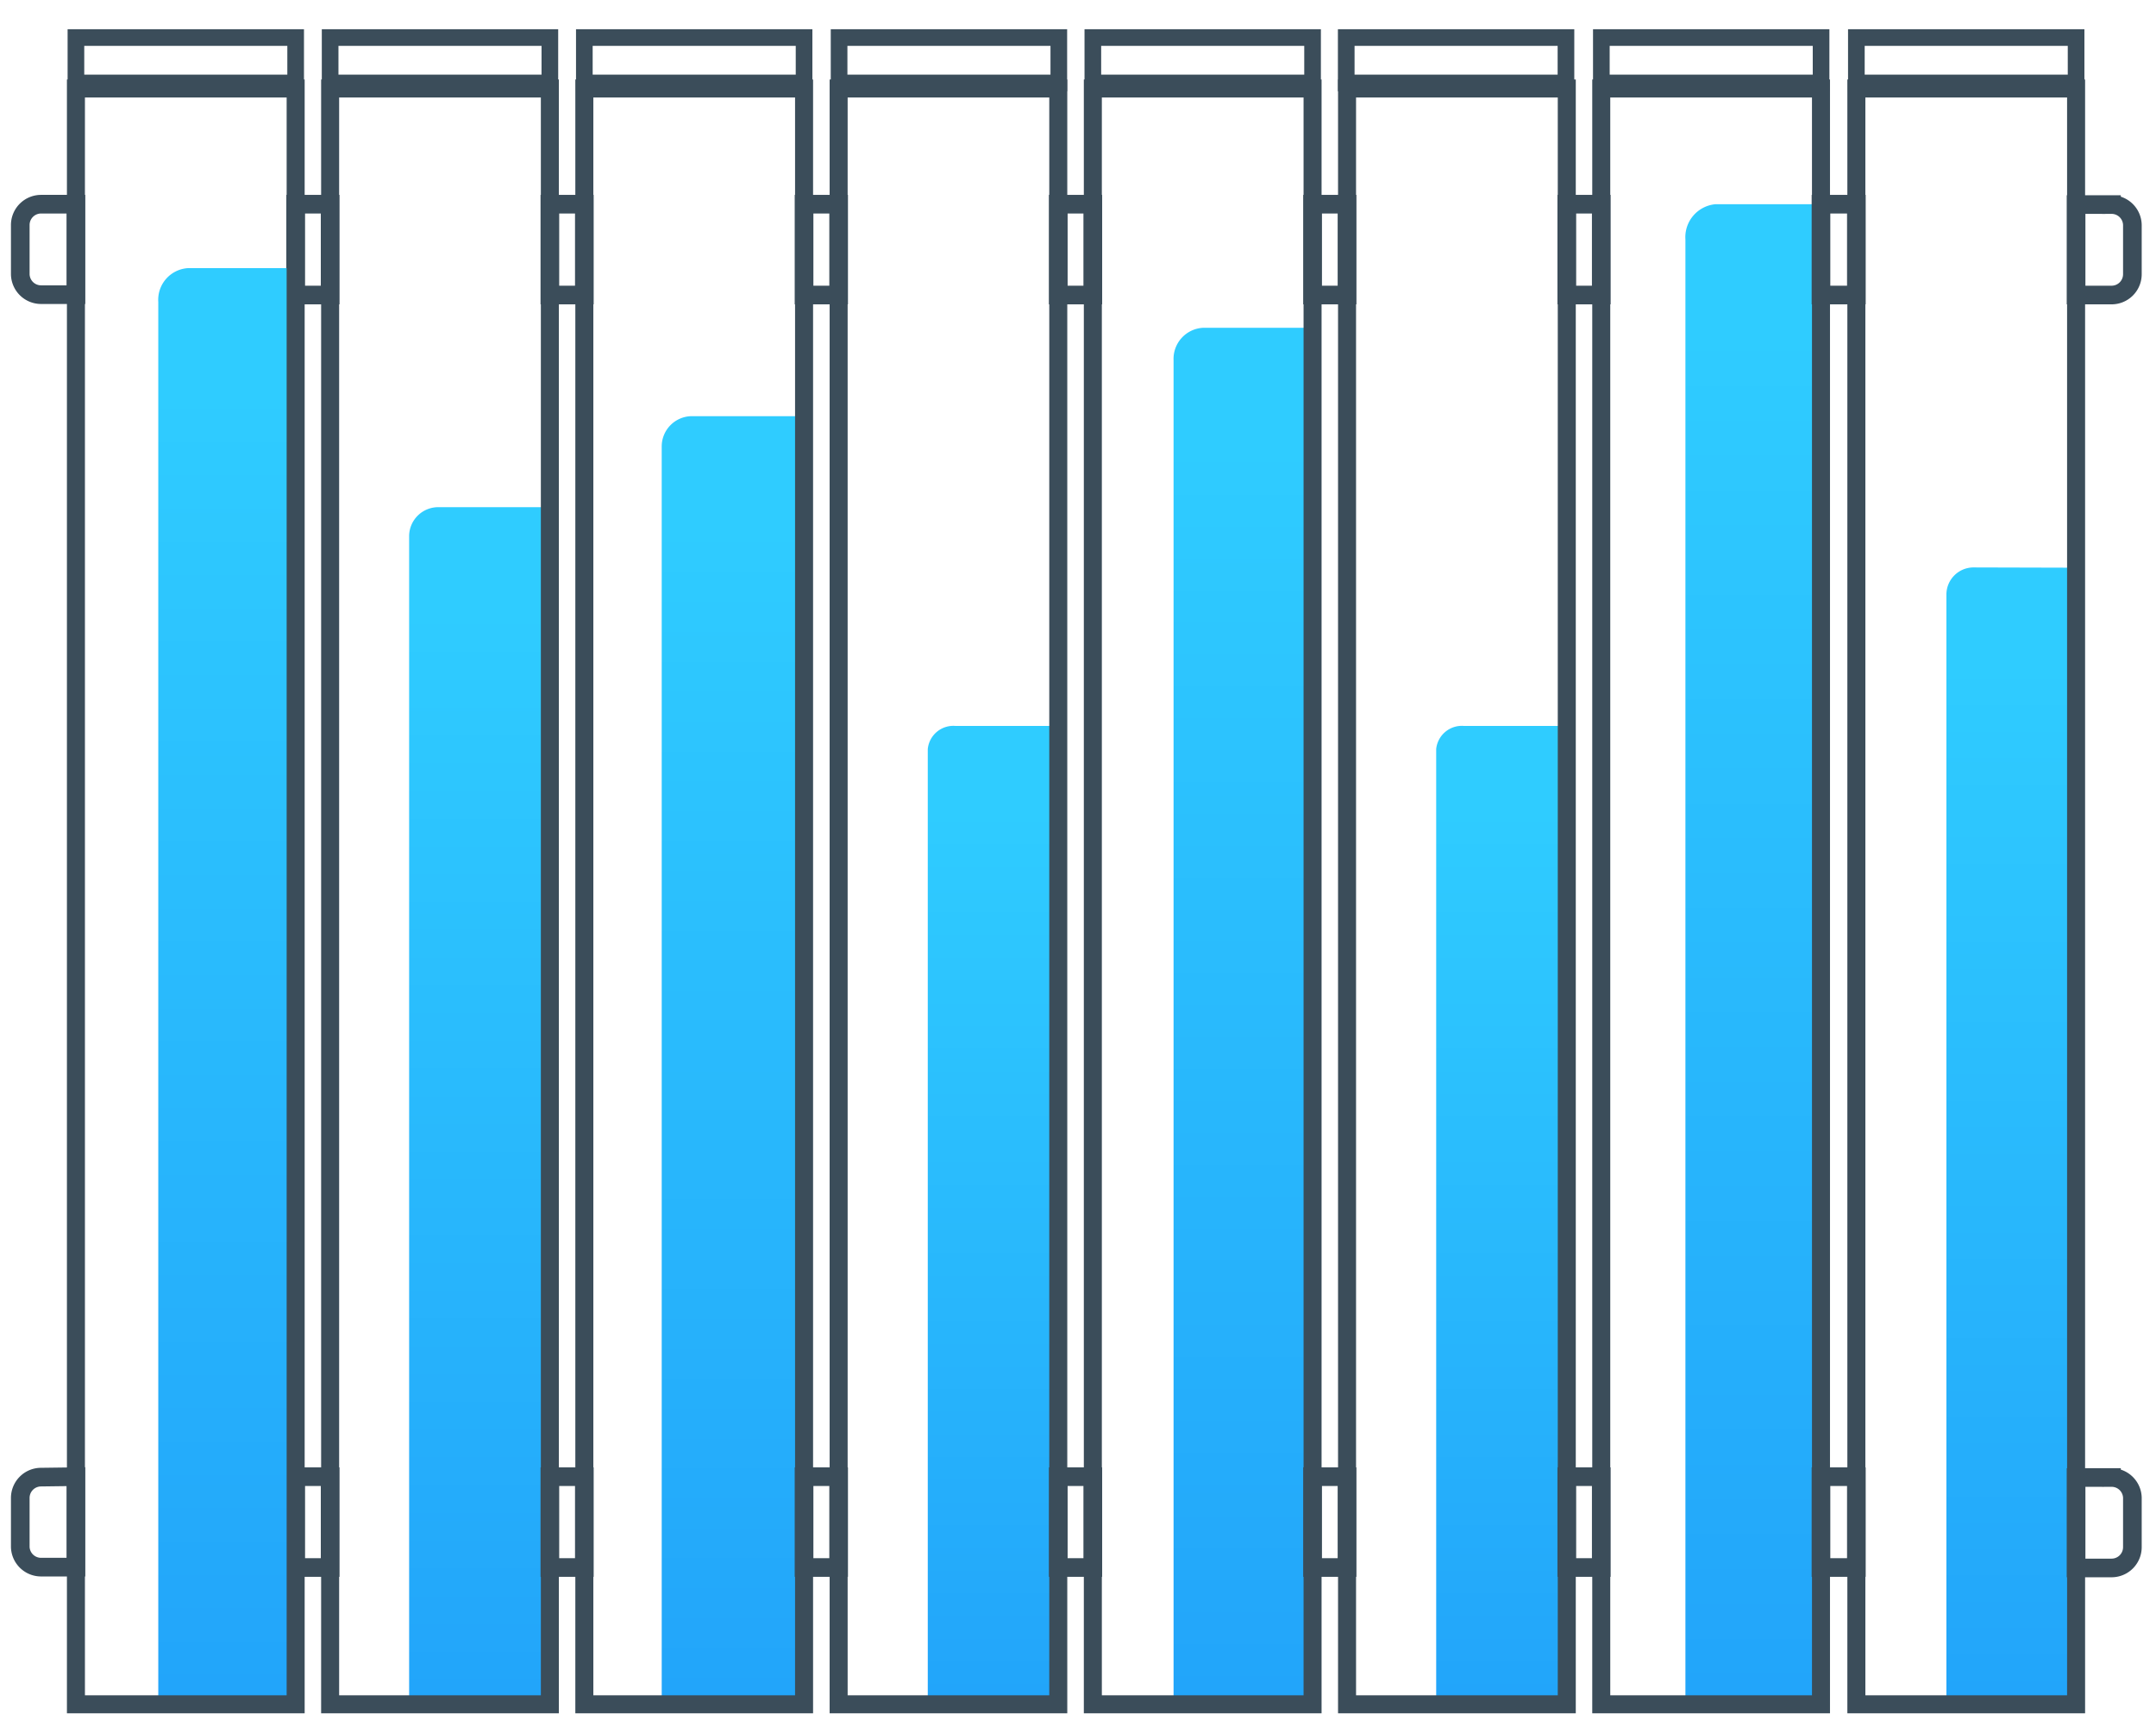
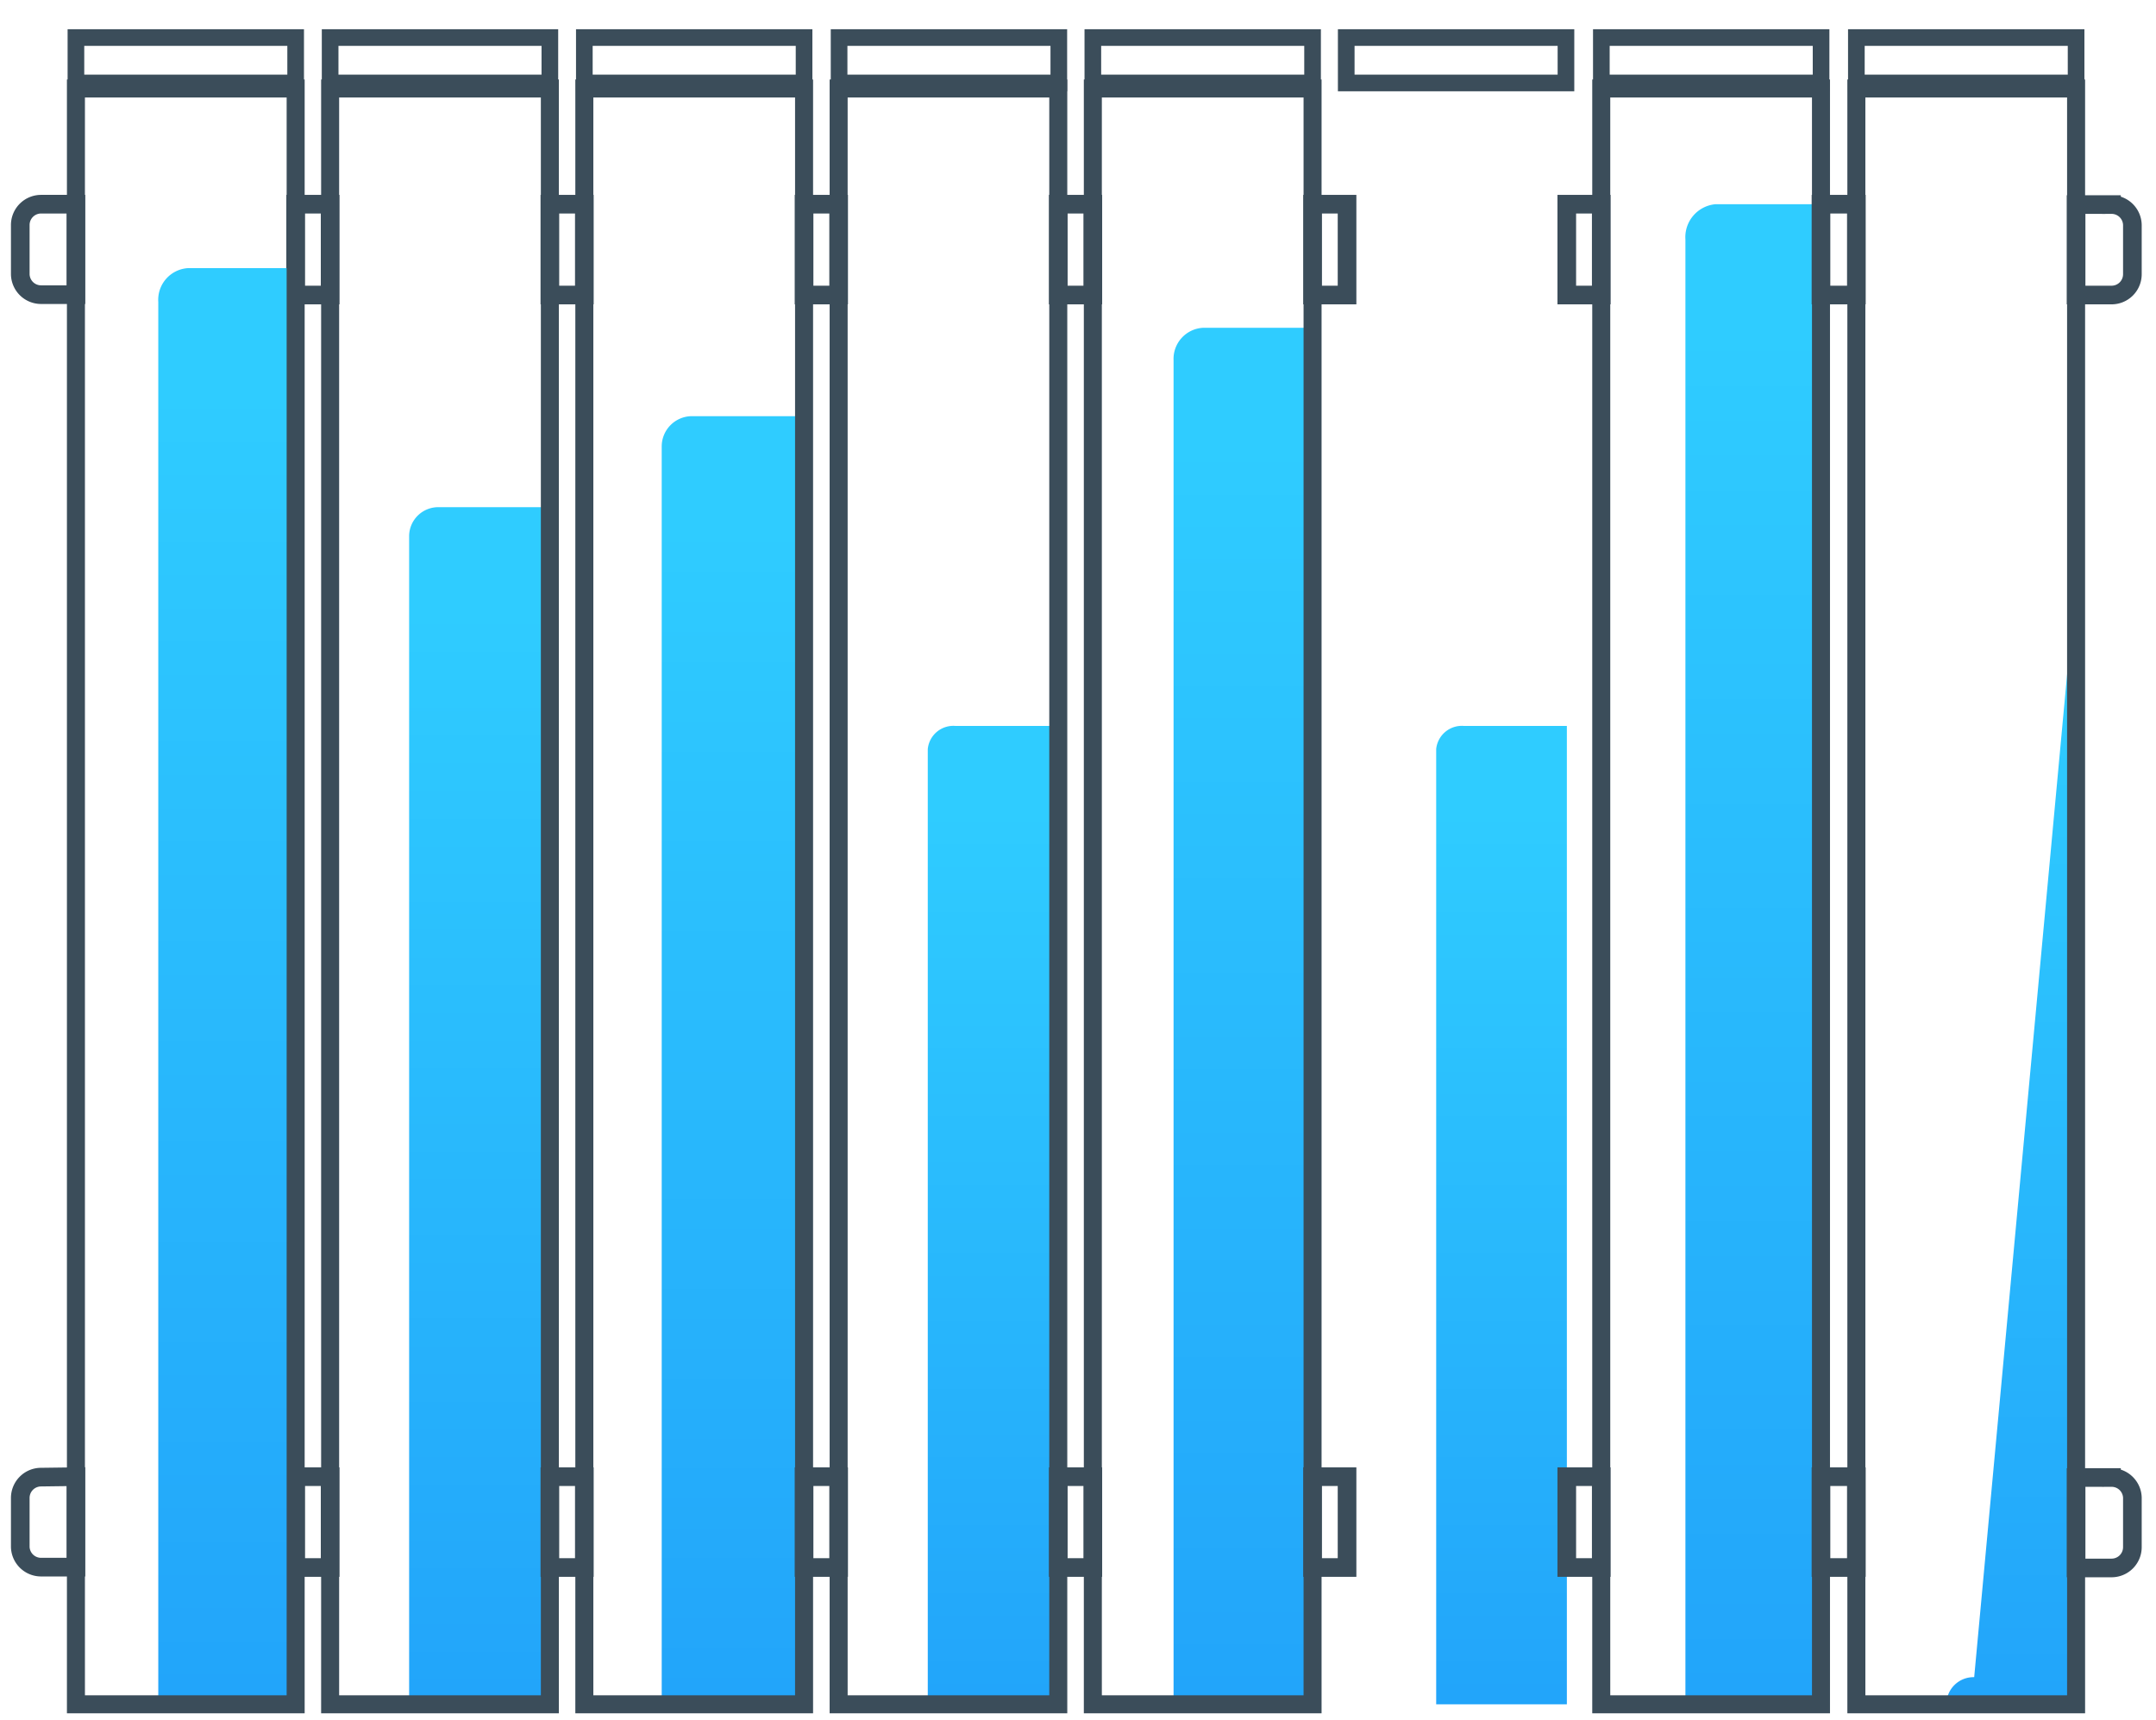
<svg xmlns="http://www.w3.org/2000/svg" xmlns:xlink="http://www.w3.org/1999/xlink" viewBox="0 0 238.24 190.14">
  <defs>
    <style>.cls-1{fill:url(#Безымянный_градиент_8);}.cls-2{fill:url(#Безымянный_градиент_8-2);}.cls-3{fill:url(#Безымянный_градиент_8-3);}.cls-4{fill:url(#Безымянный_градиент_8-4);}.cls-5{fill:url(#Безымянный_градиент_8-5);}.cls-6{fill:url(#Безымянный_градиент_8-6);}.cls-7{fill:url(#Безымянный_градиент_8-7);}.cls-11,.cls-8,.cls-9{fill:none;stroke:#3b4d5a;stroke-miterlimit:10;}.cls-8{stroke-width:2.06px;}.cls-9{stroke-width:1.99px;}.cls-10{fill:url(#Безымянный_градиент_8-8);}.cls-11{stroke-width:1.84px;}</style>
    <linearGradient id="Безымянный_градиент_8" x1="52.99" y1="67.47" x2="52.99" y2="224.02" gradientUnits="userSpaceOnUse">
      <stop offset="0" stop-color="#2fccff" />
      <stop offset="1" stop-color="#1e99f8" />
    </linearGradient>
    <linearGradient id="Безымянный_градиент_8-2" x1="80.99" y1="58.29" x2="80.99" y2="226.72" xlink:href="#Безымянный_градиент_8" />
    <linearGradient id="Безымянный_градиент_8-3" x1="194.11" y1="36.88" x2="194.11" y2="233.03" xlink:href="#Безымянный_градиент_8" />
    <linearGradient id="Безымянный_градиент_8-4" x1="137.36" y1="49.36" x2="137.36" y2="229.36" xlink:href="#Безымянный_градиент_8" />
    <linearGradient id="Безымянный_градиент_8-5" x1="109.73" y1="89.57" x2="109.73" y2="217.5" xlink:href="#Безымянный_градиент_8" />
    <linearGradient id="Безымянный_градиент_8-6" x1="165.92" y1="89.57" x2="165.92" y2="217.5" xlink:href="#Безымянный_градиент_8" />
    <linearGradient id="Безымянный_градиент_8-7" x1="222.3" y1="73.59" x2="222.3" y2="222.21" xlink:href="#Безымянный_градиент_8" />
    <linearGradient id="Безымянный_градиент_8-8" x1="25.08" y1="43.33" x2="25.08" y2="231.13" xlink:href="#Безымянный_градиент_8" />
  </defs>
  <g id="Слой_1" data-name="Слой 1">
    <path class="cls-1" d="M60.76,56.06V188.38H45.21V59.18a3.22,3.22,0,0,1,3.31-3.12Z" />
    <path class="cls-2" d="M88.85,46V188.38H73.12v-139A3.35,3.35,0,0,1,76.47,46Z" />
    <path class="cls-3" d="M202,22.57V188.38H186.24V26.48a3.66,3.66,0,0,1,3.35-3.91Z" />
    <path class="cls-4" d="M145,36.23V188.38H129.68V39.82A3.44,3.44,0,0,1,133,36.23Z" />
    <path class="cls-5" d="M116.94,80.24V188.38H102.52V82.79a2.84,2.84,0,0,1,3.07-2.55Z" />
    <path class="cls-6" d="M173.14,80.24V188.38H158.7V82.79a2.85,2.85,0,0,1,3.07-2.55Z" />
-     <path class="cls-7" d="M229.51,62.75V188.38H215.08V65.72a3,3,0,0,1,3.07-3Z" />
+     <path class="cls-7" d="M229.51,62.75V188.38H215.08a3,3,0,0,1,3.07-3Z" />
    <rect class="cls-8" x="32.67" y="22.57" width="3.81" height="10.04" />
    <path class="cls-8" d="M8.39,22.57v10H4.55A2.3,2.3,0,0,1,2.24,30.3V24.88a2.3,2.3,0,0,1,2.31-2.31Z" />
    <rect class="cls-8" x="60.76" y="22.57" width="3.81" height="10.04" />
    <rect class="cls-8" x="88.85" y="22.57" width="3.82" height="10.04" />
    <rect class="cls-8" x="116.94" y="22.57" width="3.82" height="10.04" />
    <rect class="cls-8" x="145.04" y="22.57" width="3.81" height="10.04" />
    <rect class="cls-8" x="173.13" y="22.57" width="3.81" height="10.04" />
    <rect class="cls-8" x="201.22" y="22.57" width="3.91" height="10.04" />
    <path class="cls-8" d="M235.63,24.88V30.3a2.3,2.3,0,0,1-2.31,2.31h-3.91v-10h3.91A2.3,2.3,0,0,1,235.63,24.88Z" />
    <path class="cls-8" d="M235.63,165.53V171a2.3,2.3,0,0,1-2.31,2.31h-3.91v-10h3.91A2.3,2.3,0,0,1,235.63,165.53Z" />
    <rect class="cls-8" x="201.22" y="163.22" width="3.91" height="10.04" />
    <rect class="cls-8" x="173.13" y="163.22" width="3.81" height="10.04" />
    <rect class="cls-8" x="145.04" y="163.22" width="3.81" height="10.04" />
    <rect class="cls-8" x="116.94" y="163.22" width="3.82" height="10.04" />
    <rect class="cls-8" x="88.85" y="163.22" width="3.82" height="10.04" />
    <rect class="cls-8" x="60.76" y="163.22" width="3.81" height="10.04" />
    <rect class="cls-8" x="32.67" y="163.22" width="3.81" height="10.04" />
    <path class="cls-8" d="M8.39,163.22v10H4.55A2.3,2.3,0,0,1,2.24,171v-5.42a2.3,2.3,0,0,1,2.31-2.31Z" />
    <rect class="cls-9" x="205.13" y="9.78" width="24.28" height="178.6" />
    <rect class="cls-9" x="176.94" y="9.78" width="24.28" height="178.6" />
-     <rect class="cls-9" x="148.85" y="9.78" width="24.28" height="178.6" />
    <rect class="cls-9" x="120.76" y="9.78" width="24.28" height="178.6" />
    <rect class="cls-9" x="92.67" y="9.78" width="24.27" height="178.6" />
    <rect class="cls-9" x="64.57" y="9.78" width="24.28" height="178.6" />
    <rect class="cls-9" x="36.48" y="9.78" width="24.28" height="178.6" />
    <path class="cls-10" d="M32.67,29.64V188.38H17.49v-155a3.51,3.51,0,0,1,3.23-3.74Z" />
    <rect class="cls-9" x="8.39" y="9.78" width="24.28" height="178.6" />
    <rect class="cls-11" x="205.13" y="4.15" width="24.28" height="5.02" />
    <rect class="cls-11" x="176.95" y="4.15" width="24.28" height="5.02" />
    <rect class="cls-11" x="148.76" y="4.15" width="24.28" height="5.02" />
    <rect class="cls-11" x="120.76" y="4.15" width="24.28" height="5.02" />
    <rect class="cls-11" x="92.72" y="4.15" width="24.28" height="5.02" />
    <rect class="cls-11" x="64.57" y="4.15" width="24.28" height="5.02" />
    <rect class="cls-11" x="36.48" y="4.15" width="24.28" height="5.02" />
    <rect class="cls-11" x="8.39" y="4.15" width="24.28" height="5.02" />
  </g>
</svg>